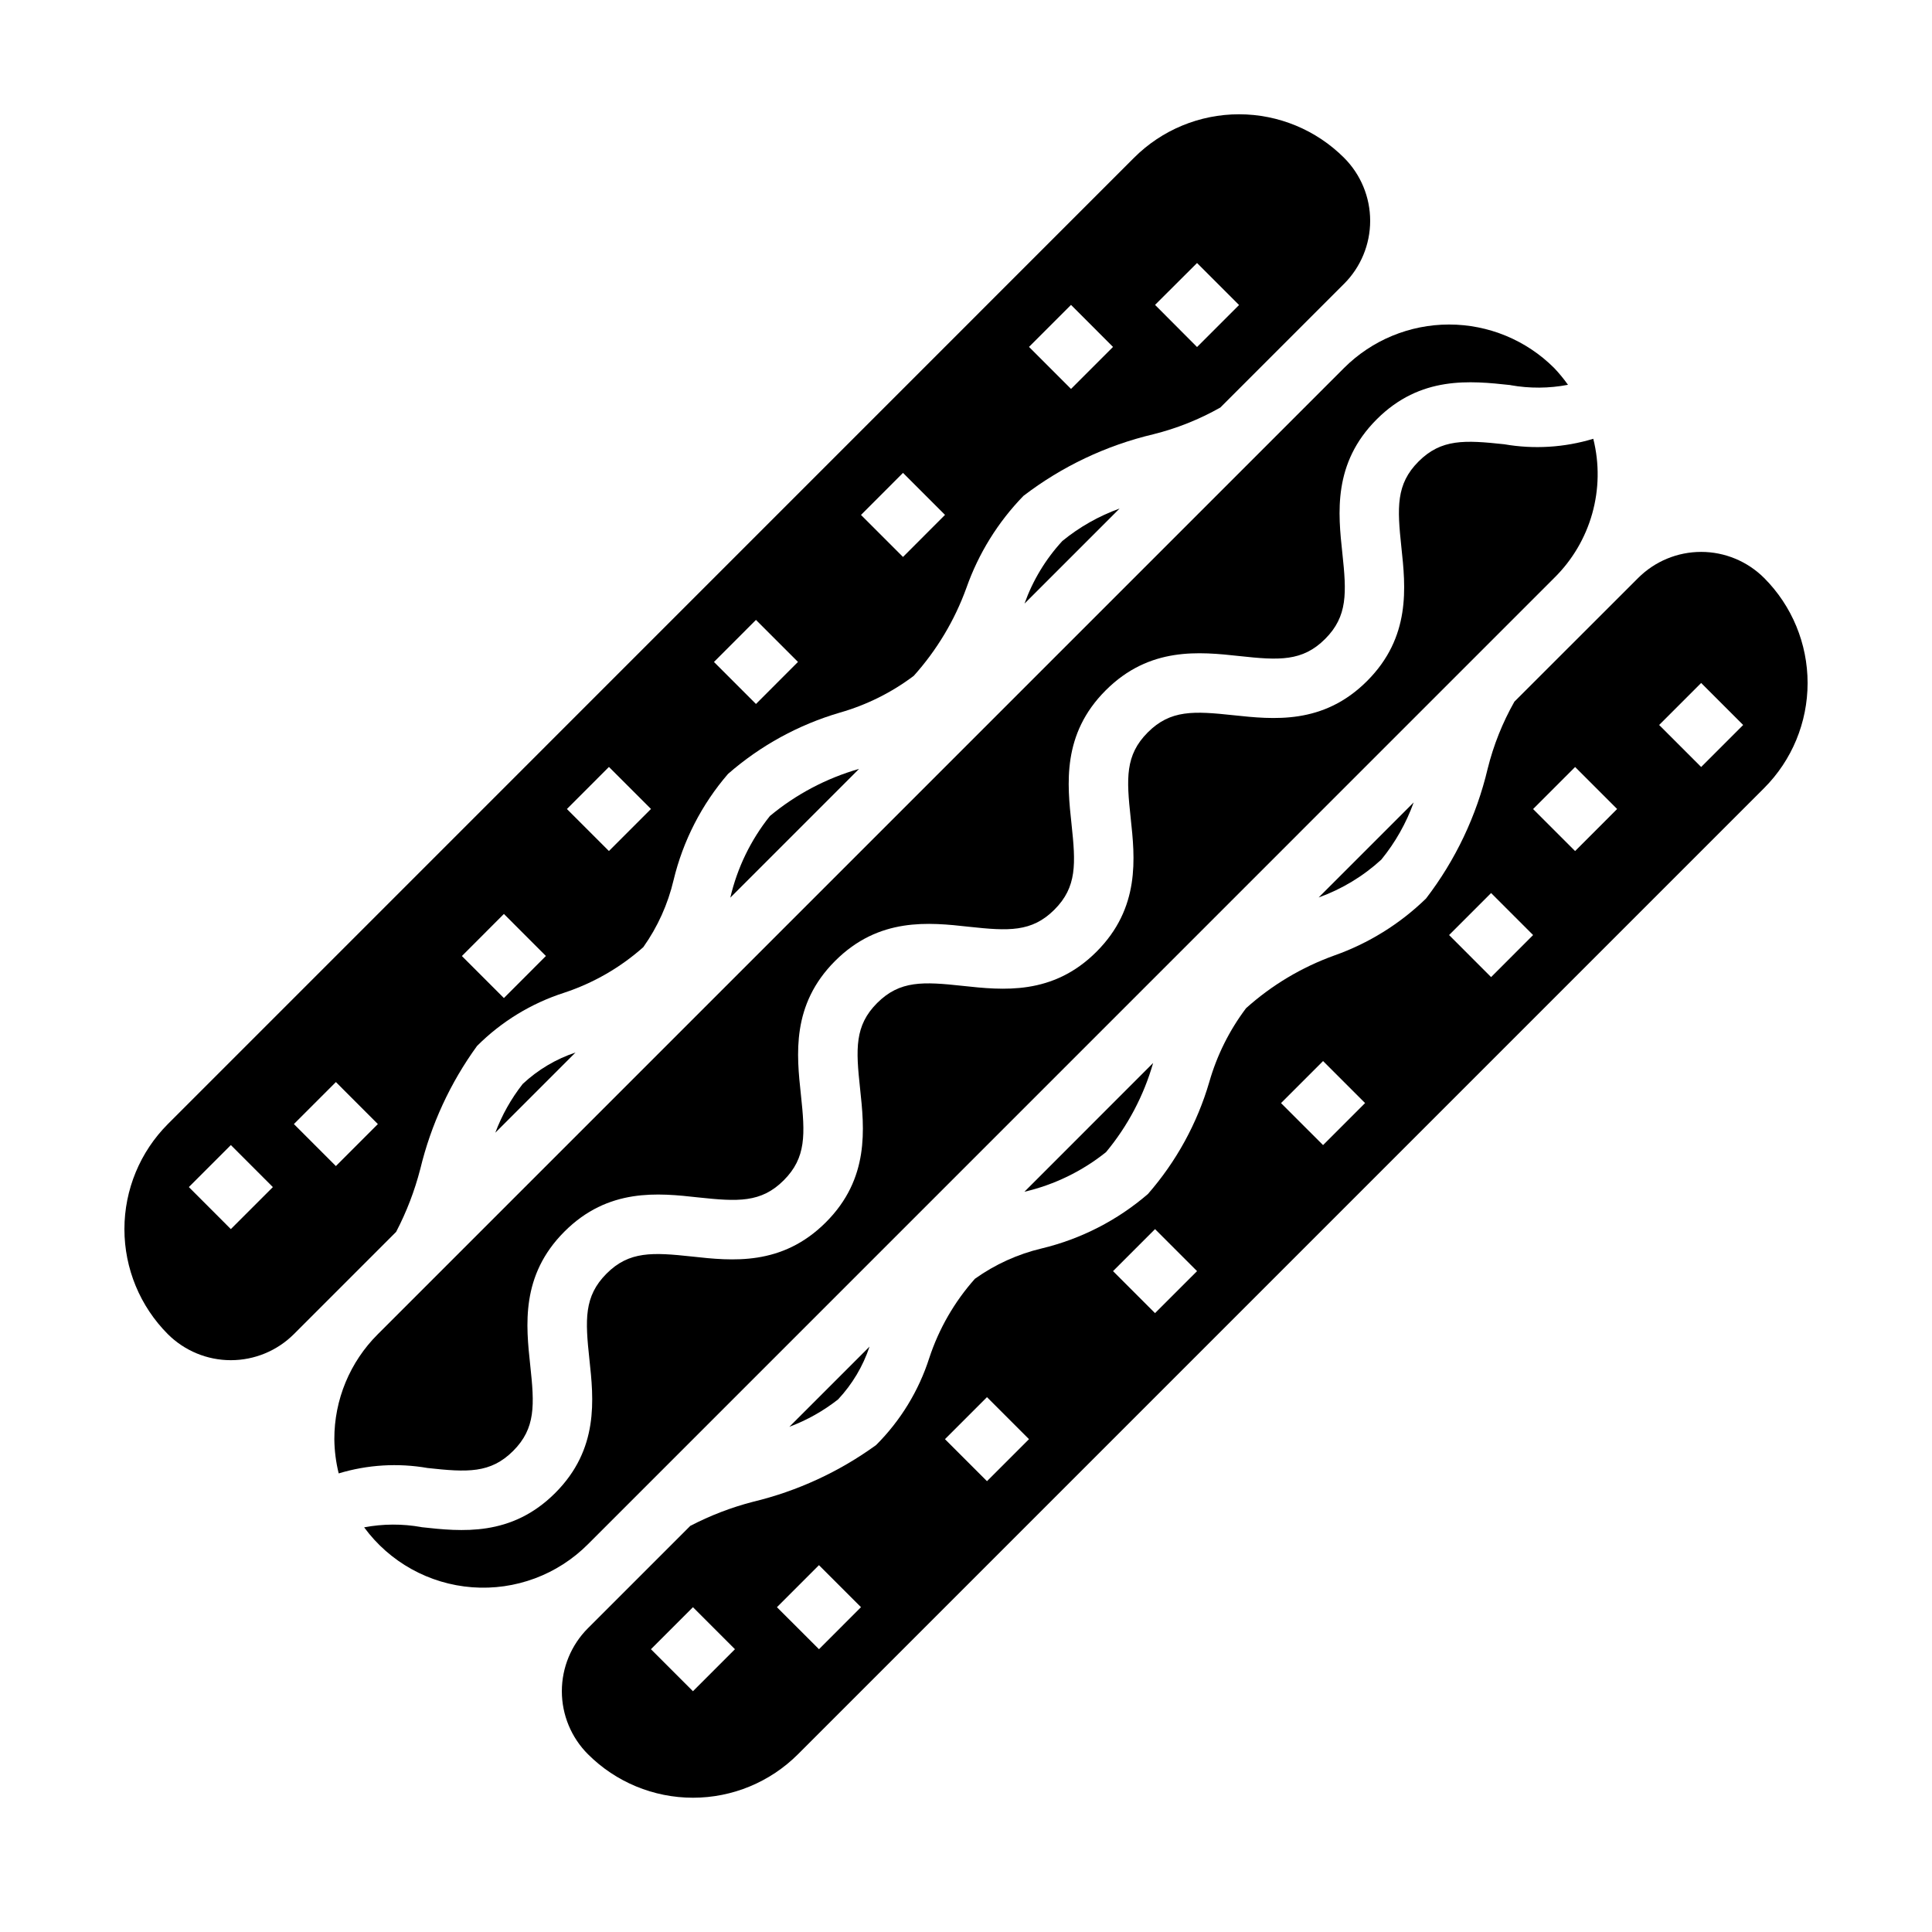
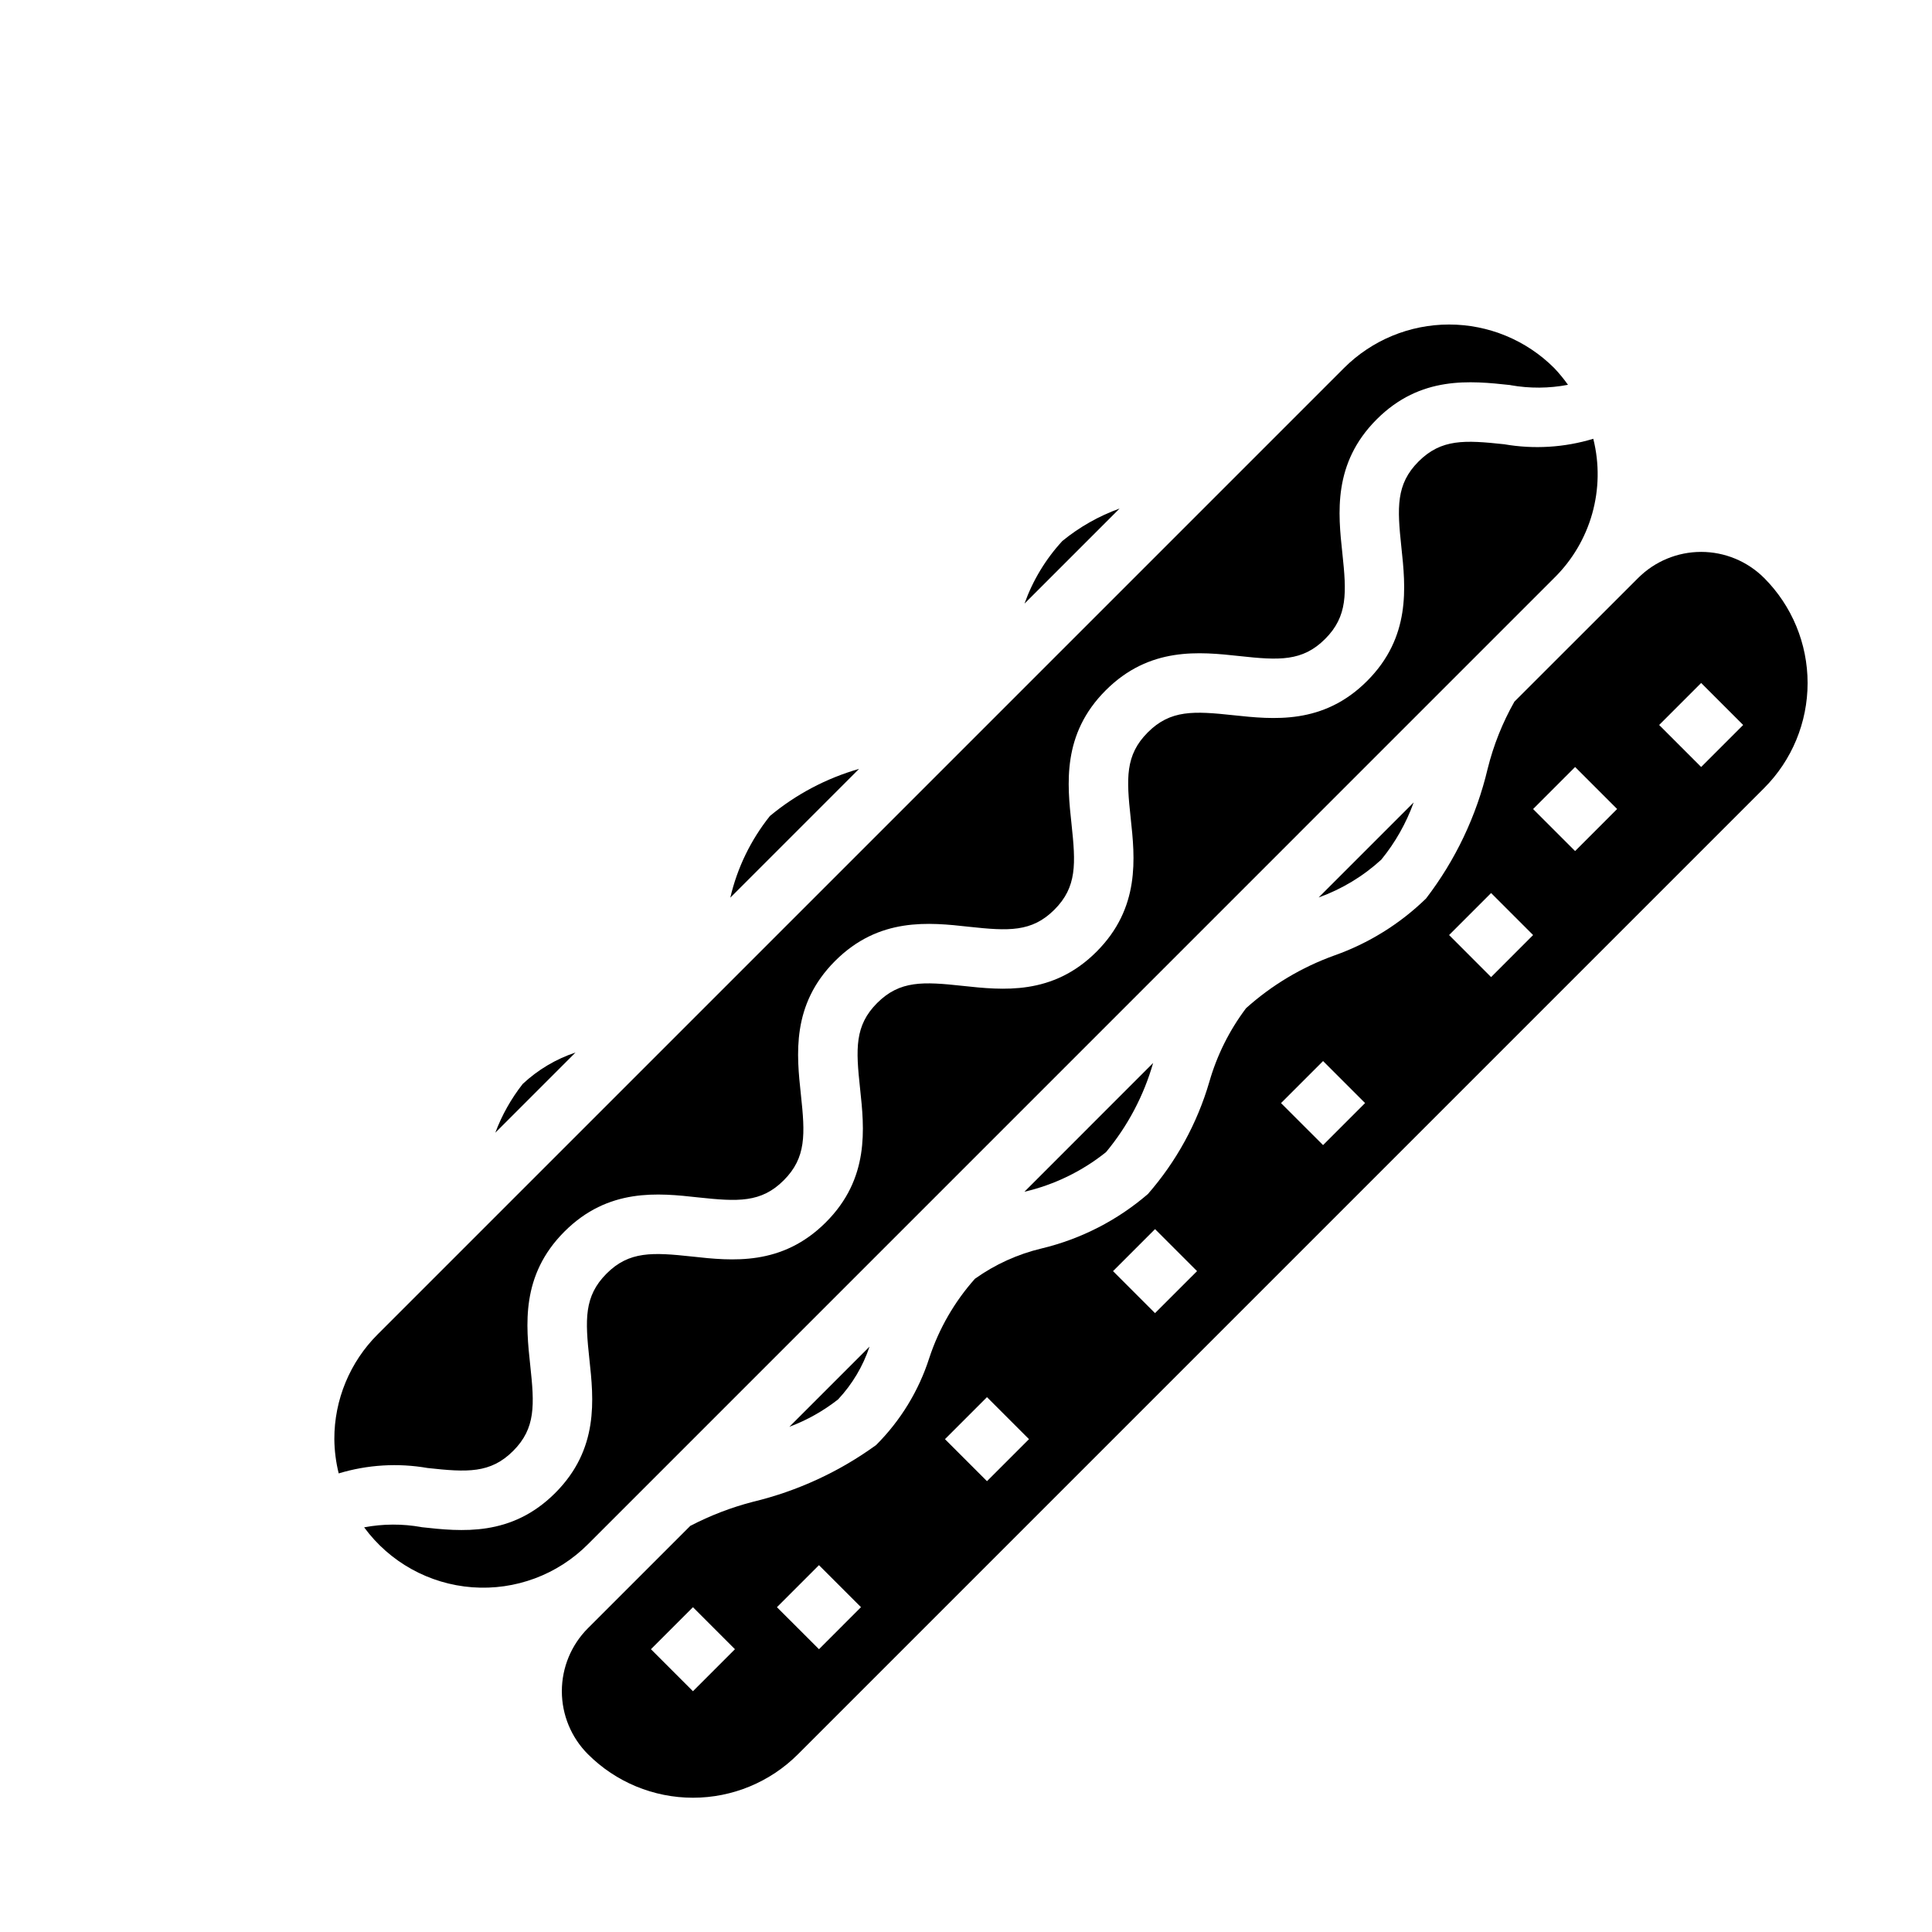
<svg xmlns="http://www.w3.org/2000/svg" fill="#000000" width="800px" height="800px" version="1.1" viewBox="144 144 512 512">
  <g>
    <path d="m518.64 356.65-25.191 25.191 0.004-0.004c6.144-2.203 11.793-5.613 16.609-10.027 3.695-4.531 6.598-9.656 8.578-15.16z" />
    <path d="m257.34 533.04c10.453 1.141 16.633 1.48 22.648-4.527 6.016-6.008 5.66-12.211 4.535-22.648-1.141-10.629-2.574-23.844 9.055-35.48 11.629-11.637 24.867-10.234 35.48-9.055 10.461 1.117 16.648 1.465 22.648-4.543s5.668-12.211 4.543-22.656c-1.141-10.621-2.566-23.844 9.062-35.473s24.867-10.234 35.473-9.055c10.43 1.125 16.633 1.48 22.648-4.535s5.652-12.203 4.535-22.648c-1.148-10.629-2.574-23.844 9.055-35.473 11.629-11.629 24.836-10.234 35.488-9.078 10.438 1.141 16.648 1.473 22.664-4.543 6.016-6.016 5.684-12.234 4.566-22.688-1.141-10.629-2.551-23.852 9.086-35.496s24.859-10.234 35.496-9.086l-0.016 0.02c5.039 0.898 10.199 0.867 15.223-0.098-1.113-1.574-2.344-3.07-3.676-4.469-7.387-7.371-17.395-11.508-27.832-11.508-10.434 0-20.441 4.137-27.828 11.508l-128.03 128.03-128.03 128.03c-7.406 7.367-11.559 17.387-11.531 27.828 0.031 3.059 0.422 6.102 1.156 9.07 7.641-2.312 15.719-2.801 23.582-1.426z" />
    <path d="m555.86 297.18c9.758-9.59 13.707-23.629 10.375-36.898-7.648 2.32-15.738 2.816-23.613 1.449-10.453-1.117-16.656-1.457-22.68 4.559-6.023 6.016-5.676 12.234-4.566 22.688 1.141 10.629 2.551 23.852-9.086 35.496-11.633 11.641-24.859 10.191-35.445 9.066-10.438-1.117-16.648-1.48-22.672 4.551-6.023 6.031-5.66 12.211-4.535 22.648 1.148 10.629 2.574 23.844-9.055 35.48-11.629 11.637-24.875 10.188-35.473 9.047-10.445-1.133-16.641-1.465-22.648 4.535-6.008 6-5.66 12.211-4.535 22.656 1.141 10.621 2.566 23.844-9.07 35.473-11.637 11.629-24.859 10.234-35.473 9.062-10.422-1.117-16.648-1.48-22.648 4.535-6 6.016-5.66 12.211-4.543 22.656 1.148 10.629 2.574 23.844-9.055 35.473s-24.836 10.234-35.473 9.055l0.012-0.016c-5.019-0.902-10.164-0.879-15.176 0.066 6.766 9.223 17.23 15.027 28.637 15.883 11.41 0.859 22.621-3.312 30.695-11.422z" />
    <path d="m449.59 425.7-34.109 34.125c7.902-1.836 15.297-5.426 21.629-10.5 5.754-6.922 10.004-14.969 12.48-23.625z" />
    <path d="m374.44 500.86-21.254 21.254c4.652-1.742 9.008-4.191 12.918-7.258 3.754-4.012 6.598-8.785 8.336-13.996z" />
    <path d="m275.26 444.18 21.254-21.254c-5.207 1.738-9.977 4.578-13.988 8.328-3.07 3.91-5.519 8.27-7.266 12.926z" />
    <path d="m440.7 278.77c-5.504 1.984-10.637 4.891-15.168 8.598-4.422 4.801-7.832 10.445-10.027 16.594z" />
-     <path d="m255.38 453.8c2.828-11.75 7.938-22.828 15.035-32.605 6.469-6.481 14.395-11.316 23.113-14.117 7.734-2.555 14.863-6.664 20.953-12.074 3.797-5.348 6.519-11.383 8.023-17.766 2.496-10.395 7.441-20.043 14.422-28.137 8.586-7.508 18.711-13.055 29.66-16.254 7.066-2.019 13.703-5.32 19.57-9.746 6.113-6.805 10.852-14.723 13.957-23.324 3.215-9.121 8.371-17.434 15.113-24.367 10.191-7.805 21.918-13.367 34.41-16.324 6.215-1.547 12.191-3.93 17.766-7.086l32.789-32.789v0.004c4.43-4.43 6.918-10.438 6.918-16.703 0-6.262-2.488-12.27-6.918-16.699-7.383-7.383-17.395-11.527-27.832-11.527-10.441 0-20.453 4.144-27.832 11.527l-256.05 256.08c-7.367 7.391-11.504 17.398-11.504 27.836 0 10.434 4.137 20.445 11.504 27.832 4.438 4.422 10.441 6.902 16.699 6.902 6.262 0 12.266-2.481 16.703-6.902l27.102-27.109c2.762-5.289 4.906-10.875 6.394-16.648zm205.85-240.1 11.133 11.133-11.133 11.133-11.129-11.168zm-33.402 11.098 11.133 11.141-11.133 11.133-11.133-11.141zm-44.523 44.52 11.133 11.133-11.133 11.145-11.133-11.133zm-38.965 38.965 11.133 11.133-11.133 11.145-11.133-11.133zm-38.965 38.965 11.141 11.133-11.145 11.148-11.133-11.133zm-27.836 38.957 11.133 11.141-11.133 11.148-11.133-11.133zm-72.363 83.52-11.129-11.141 11.133-11.133 11.133 11.141zm27.836-16.703-11.129-11.133 11.133-11.133 11.121 11.133z" />
    <path d="m337.54 381.89 23.488-23.488 10.629-10.637c-8.652 2.477-16.695 6.723-23.617 12.477-5.07 6.34-8.66 13.738-10.5 21.648z" />
    <path d="m611.52 297.18c-4.43-4.43-10.438-6.922-16.699-6.922-6.266 0-12.273 2.492-16.703 6.922l-32.785 32.762c-3.156 5.574-5.543 11.555-7.086 17.773-2.957 12.496-8.523 24.223-16.34 34.41-6.934 6.742-15.246 11.898-24.367 15.113-8.602 3.106-16.52 7.84-23.324 13.949-4.422 5.871-7.727 12.504-9.746 19.57-3.199 10.949-8.746 21.074-16.254 29.664-8.09 6.977-17.73 11.922-28.117 14.418-6.379 1.512-12.402 4.246-17.738 8.055-5.418 6.086-9.531 13.219-12.082 20.957-2.789 8.719-7.629 16.645-14.109 23.109-9.777 7.094-20.852 12.199-32.598 15.027-5.773 1.492-11.359 3.637-16.648 6.394l-27.109 27.109c-4.43 4.43-6.918 10.438-6.918 16.703 0 6.262 2.488 12.27 6.918 16.699 7.379 7.383 17.391 11.527 27.832 11.527 10.438 0 20.449-4.144 27.828-11.527l256.05-256.05c7.371-7.387 11.508-17.395 11.508-27.832 0-10.434-4.137-20.441-11.508-27.828zm-283.88 295.01-11.133-11.133 11.133-11.133 11.129 11.133zm33.398-11.133-11.141-11.133 11.133-11.141 11.141 11.133zm44.523-44.531-11.133-11.133 11.133-11.133 11.133 11.133zm44.531-44.531-11.129-11.133 11.133-11.133 11.133 11.133zm44.531-44.531-11.141-11.133 11.145-11.141 11.133 11.133zm44.531-44.523-11.133-11.141 11.133-11.133 11.133 11.133zm22.262-33.402-11.133-11.133 11.137-11.145 11.133 11.133zm33.406-22.277-11.133-11.133 11.133-11.133 11.133 11.133z" />
  </g>
</svg>